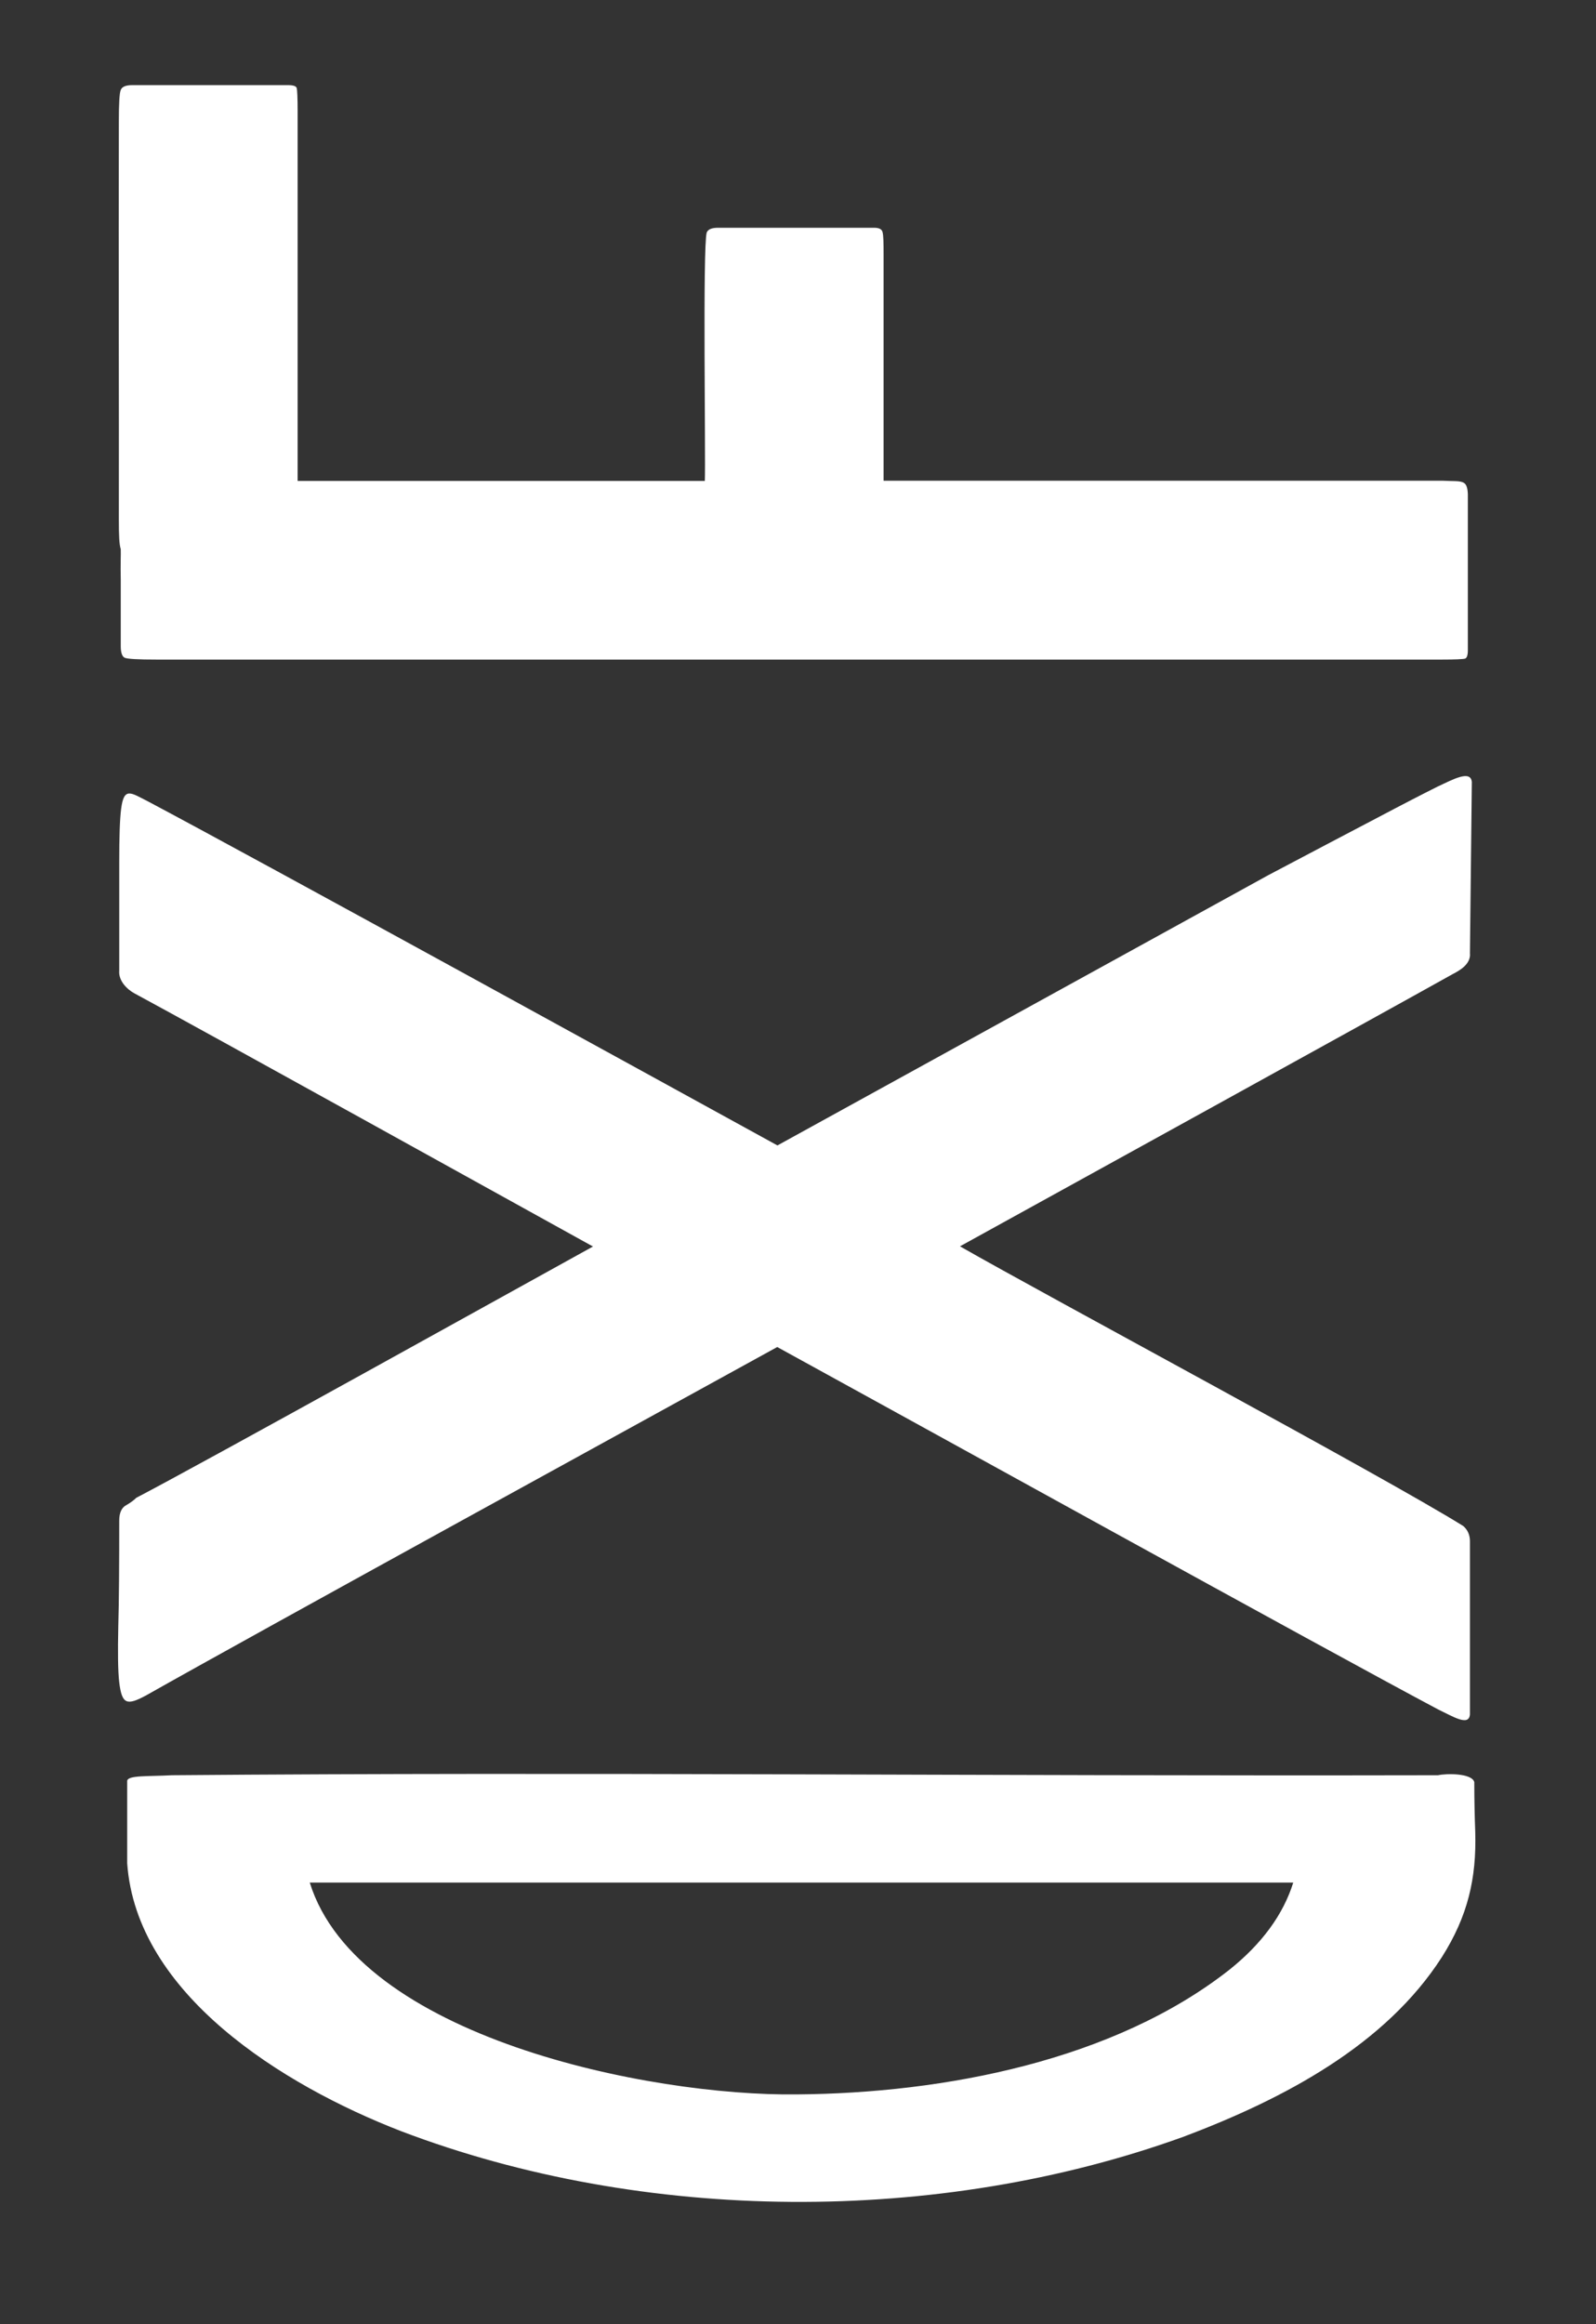
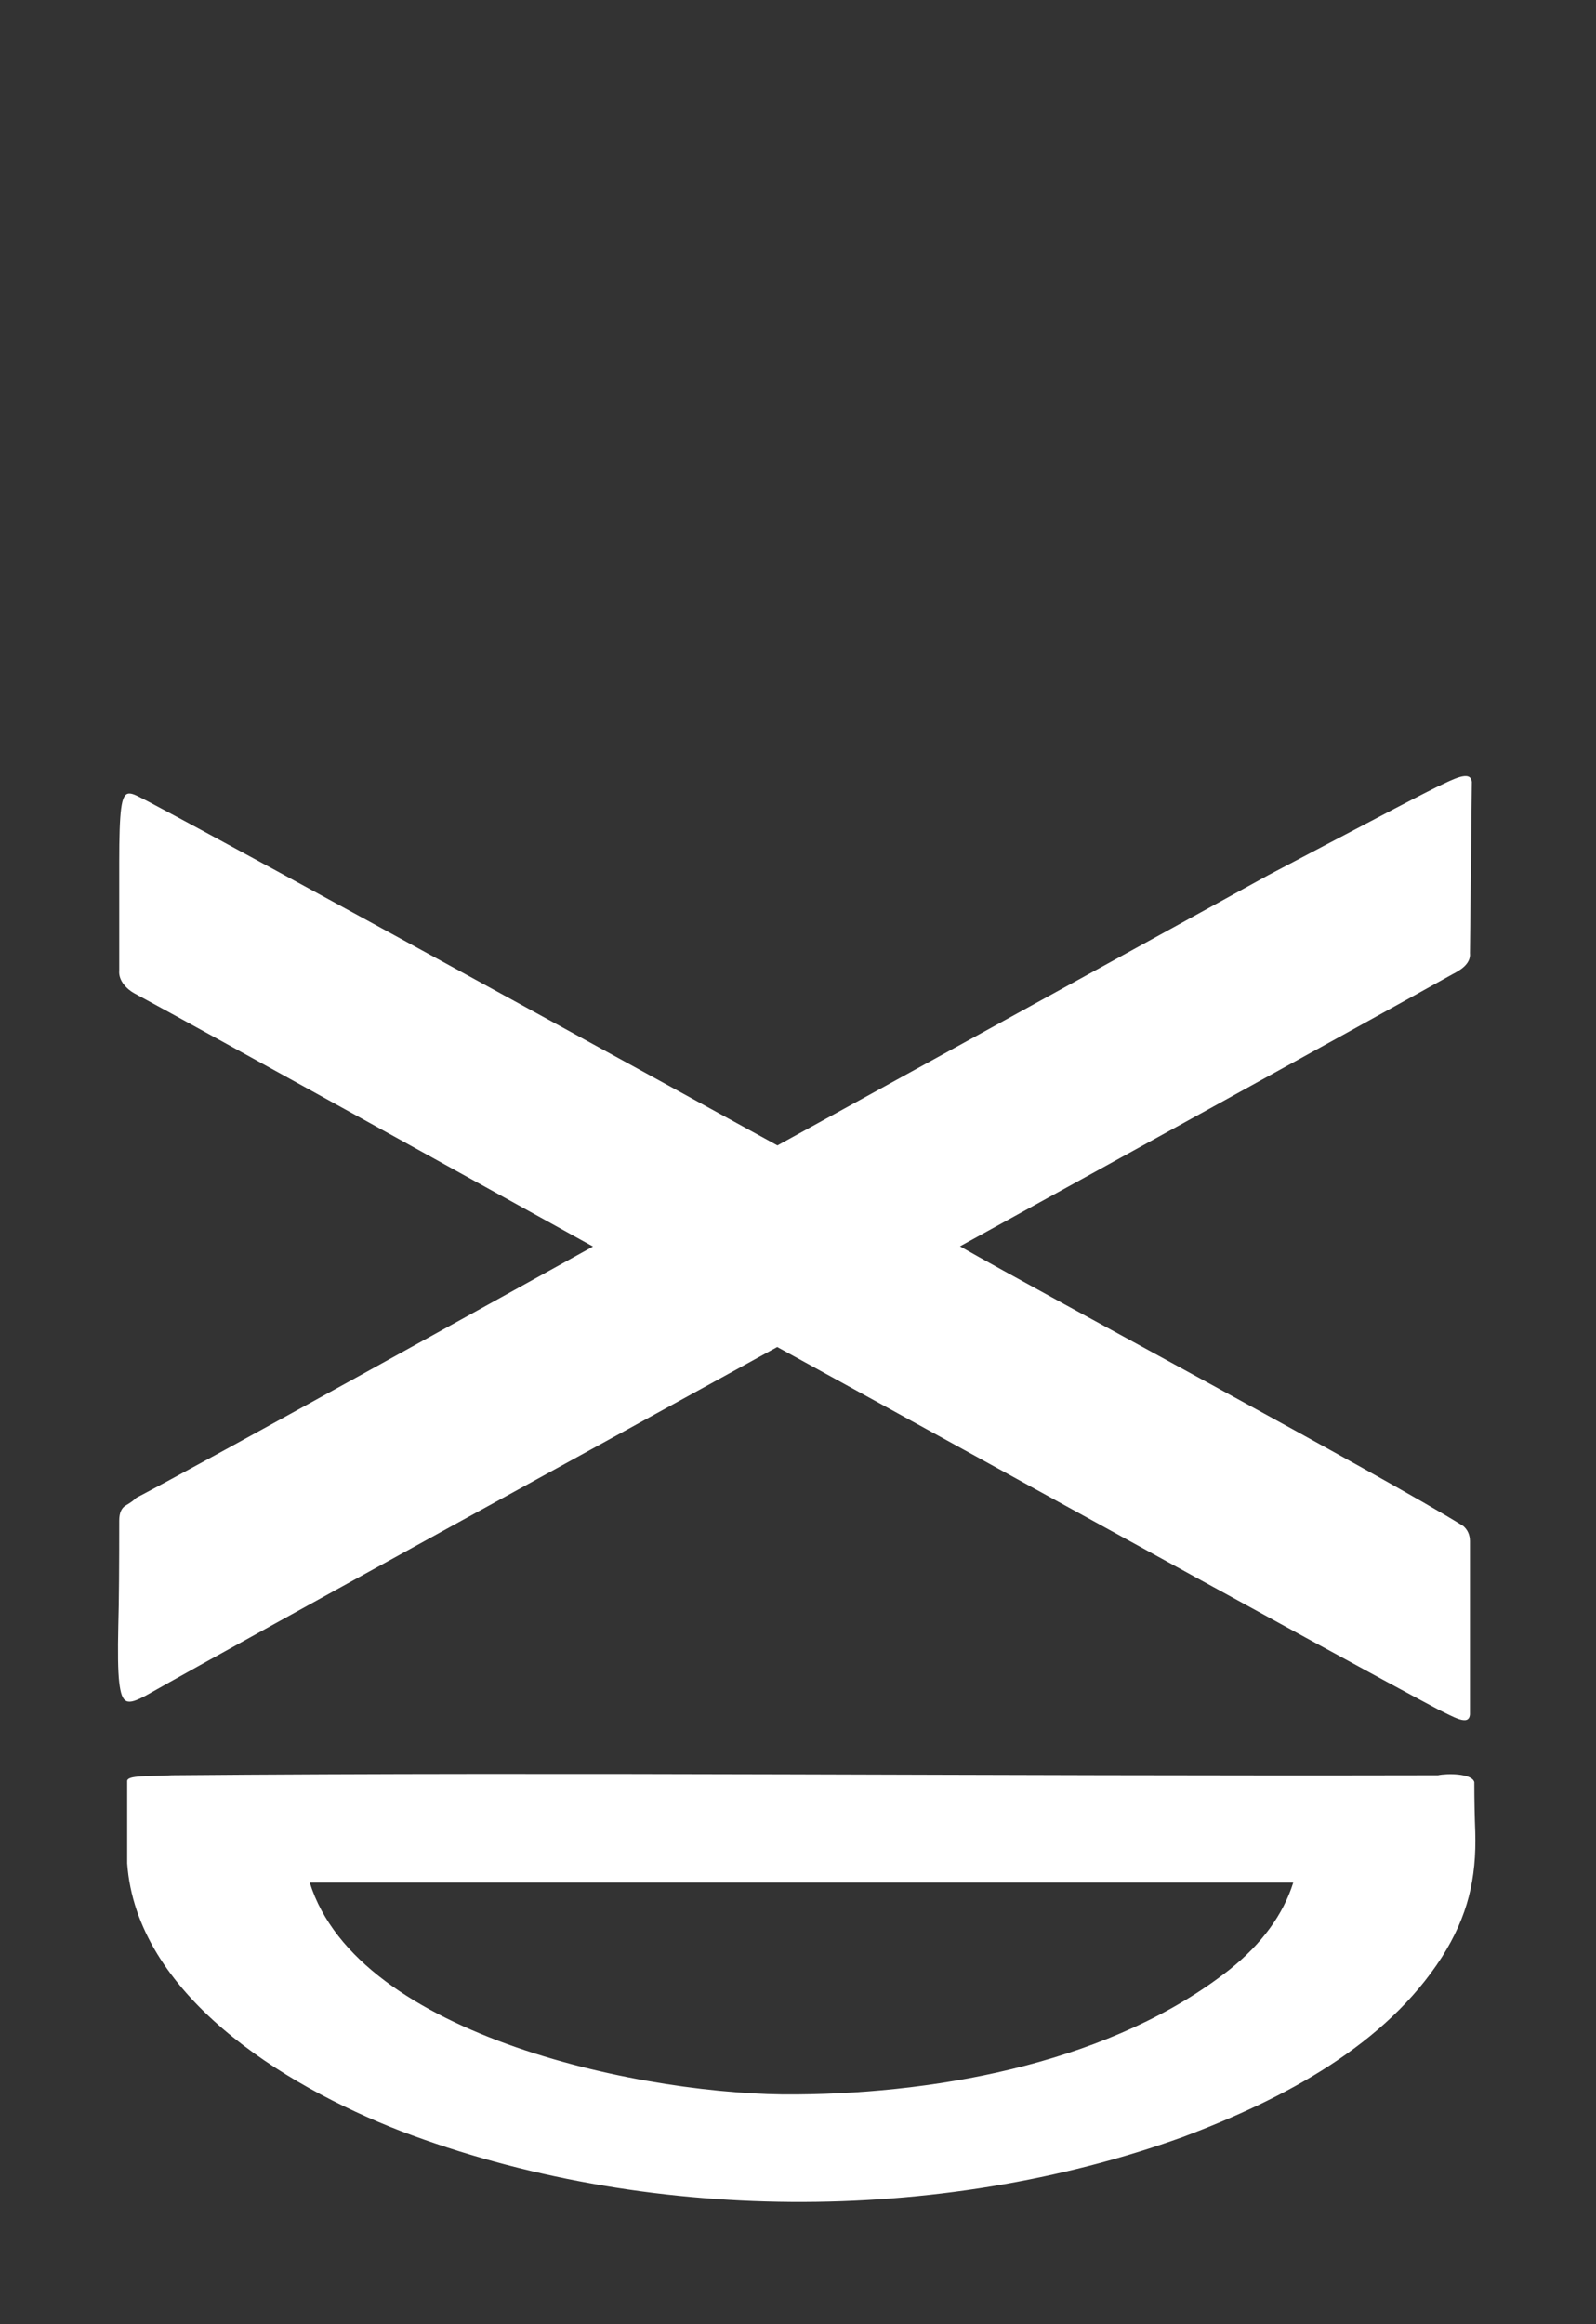
<svg xmlns="http://www.w3.org/2000/svg" version="1.1" id="Layer_1" x="0px" y="0px" viewBox="0 0 841.9 1225.5" style="enable-background:new 0 0 841.9 1225.5;" xml:space="preserve">
  <rect x="0" y="0" width="841.9" height="1225.5" fill="#333333" stroke="none" />
  <style type="text/css">
	.st0{fill:#FFFFFF;}
</style>
  <g>
    <path class="st0" d="M76.9,894.1c-9.8,5.2-12.6,4.9-14-7c-0.7-6-0.8-15.9-0.5-29.6c0.4-13.7,0.5-32.3,0.5-55.7c0-4,1.2-6.7,3.5-8   c2.3-1.3,4.2-2.7,5.5-4c34.4-17.9,203.4-111.8,240.9-132.5c-39.3-21.7-205.9-114.1-241.9-133.5c-3.7-2-8.5-6.5-8-12   c0-24.8,0-43.8,0-57.2c0-13.4,0.3-22.8,1-28.1c1.5-11.8,5.2-8.4,14-4C136,453.3,348.7,570.3,410.1,604L669,461.5   c24.1-12.7,43.2-22.8,57.2-30.1c14-7.4,24.7-12.9,32.1-16.6c8-3.7,17.4-9,18.1-2.5c0,0-1,90.3-1,90.3c0.6,5.8-5.5,9.2-9,11   C729.6,534.2,547,634.8,506.4,657.2c46.3,26.5,223.6,121.4,265.5,147.5c2.3,2,3.5,4.7,3.5,8l0,91.3c-0.5,6.5-8.8,1.2-16.6-2.5   c-57.5-30.5-286-156.8-348.8-191.2C346.5,745.3,136.3,860.5,76.9,894.1z" />
    <path class="st0" d="M760.6,1032c-29.5,46-82.5,74.5-136.5,94.8c-129.3,46.7-284.5,45.7-412.5-3c-63-24.4-139.6-72.5-144.5-141.2   c0-13.7,0-28.2,0-43.5c0.2-3.1,11.3-2.3,23.6-3c217.3-1.8,421.4,0.5,667.9,0c4.5-1,17.8-1.1,19.1,3.6c0,9.7,0.2,18.4,0.5,26.3   C778.9,990.5,774.3,1010.4,760.6,1032z M163.4,992.7c25.4,81.6,179.1,112.7,256.9,111.7c78-0.6,167.4-17.9,228.3-65.8   c17.1-13.7,28.3-29,33.6-45.9L163.4,992.7z" />
-     <path class="st0" d="M62.7,64c0-9.4,0.3-14.9,1-16.6c0.7-1.7,2.7-2.5,6-2.5l82.3,0c2.7,0,4.2,0.5,4.5,1.5c0.3,1,0.5,5.2,0.5,12.5   l0,194.7l214.8,0c0.5-10.9-1.2-123.6,1-131c0.7-1.7,2.7-2.5,6-2.5l82.3,0c2.7,0,4.2,0.8,4.5,2.5c0.4,1.7,0.5,5.5,0.5,11.5l0,119.4   l295.1,0c10.1,0.5,12.7-0.9,13.1,7c0,0,0,82.3,0,82.3c0,2.7-0.5,4.2-1.5,4.5c-1,0.3-5.2,0.5-12.5,0.5l-677.5,0   c-10,0-15.7-0.3-17.1-1c-1.3-0.7-2-2.7-2-6c0-16.7,0-28.4,0-35.1c-0.2-7.8,0.1-13.1,0-16.1c-0.8-2.4-1-7.3-1-15.1   C62.8,207.5,62.5,145,62.7,64z" />
  </g>
</svg>